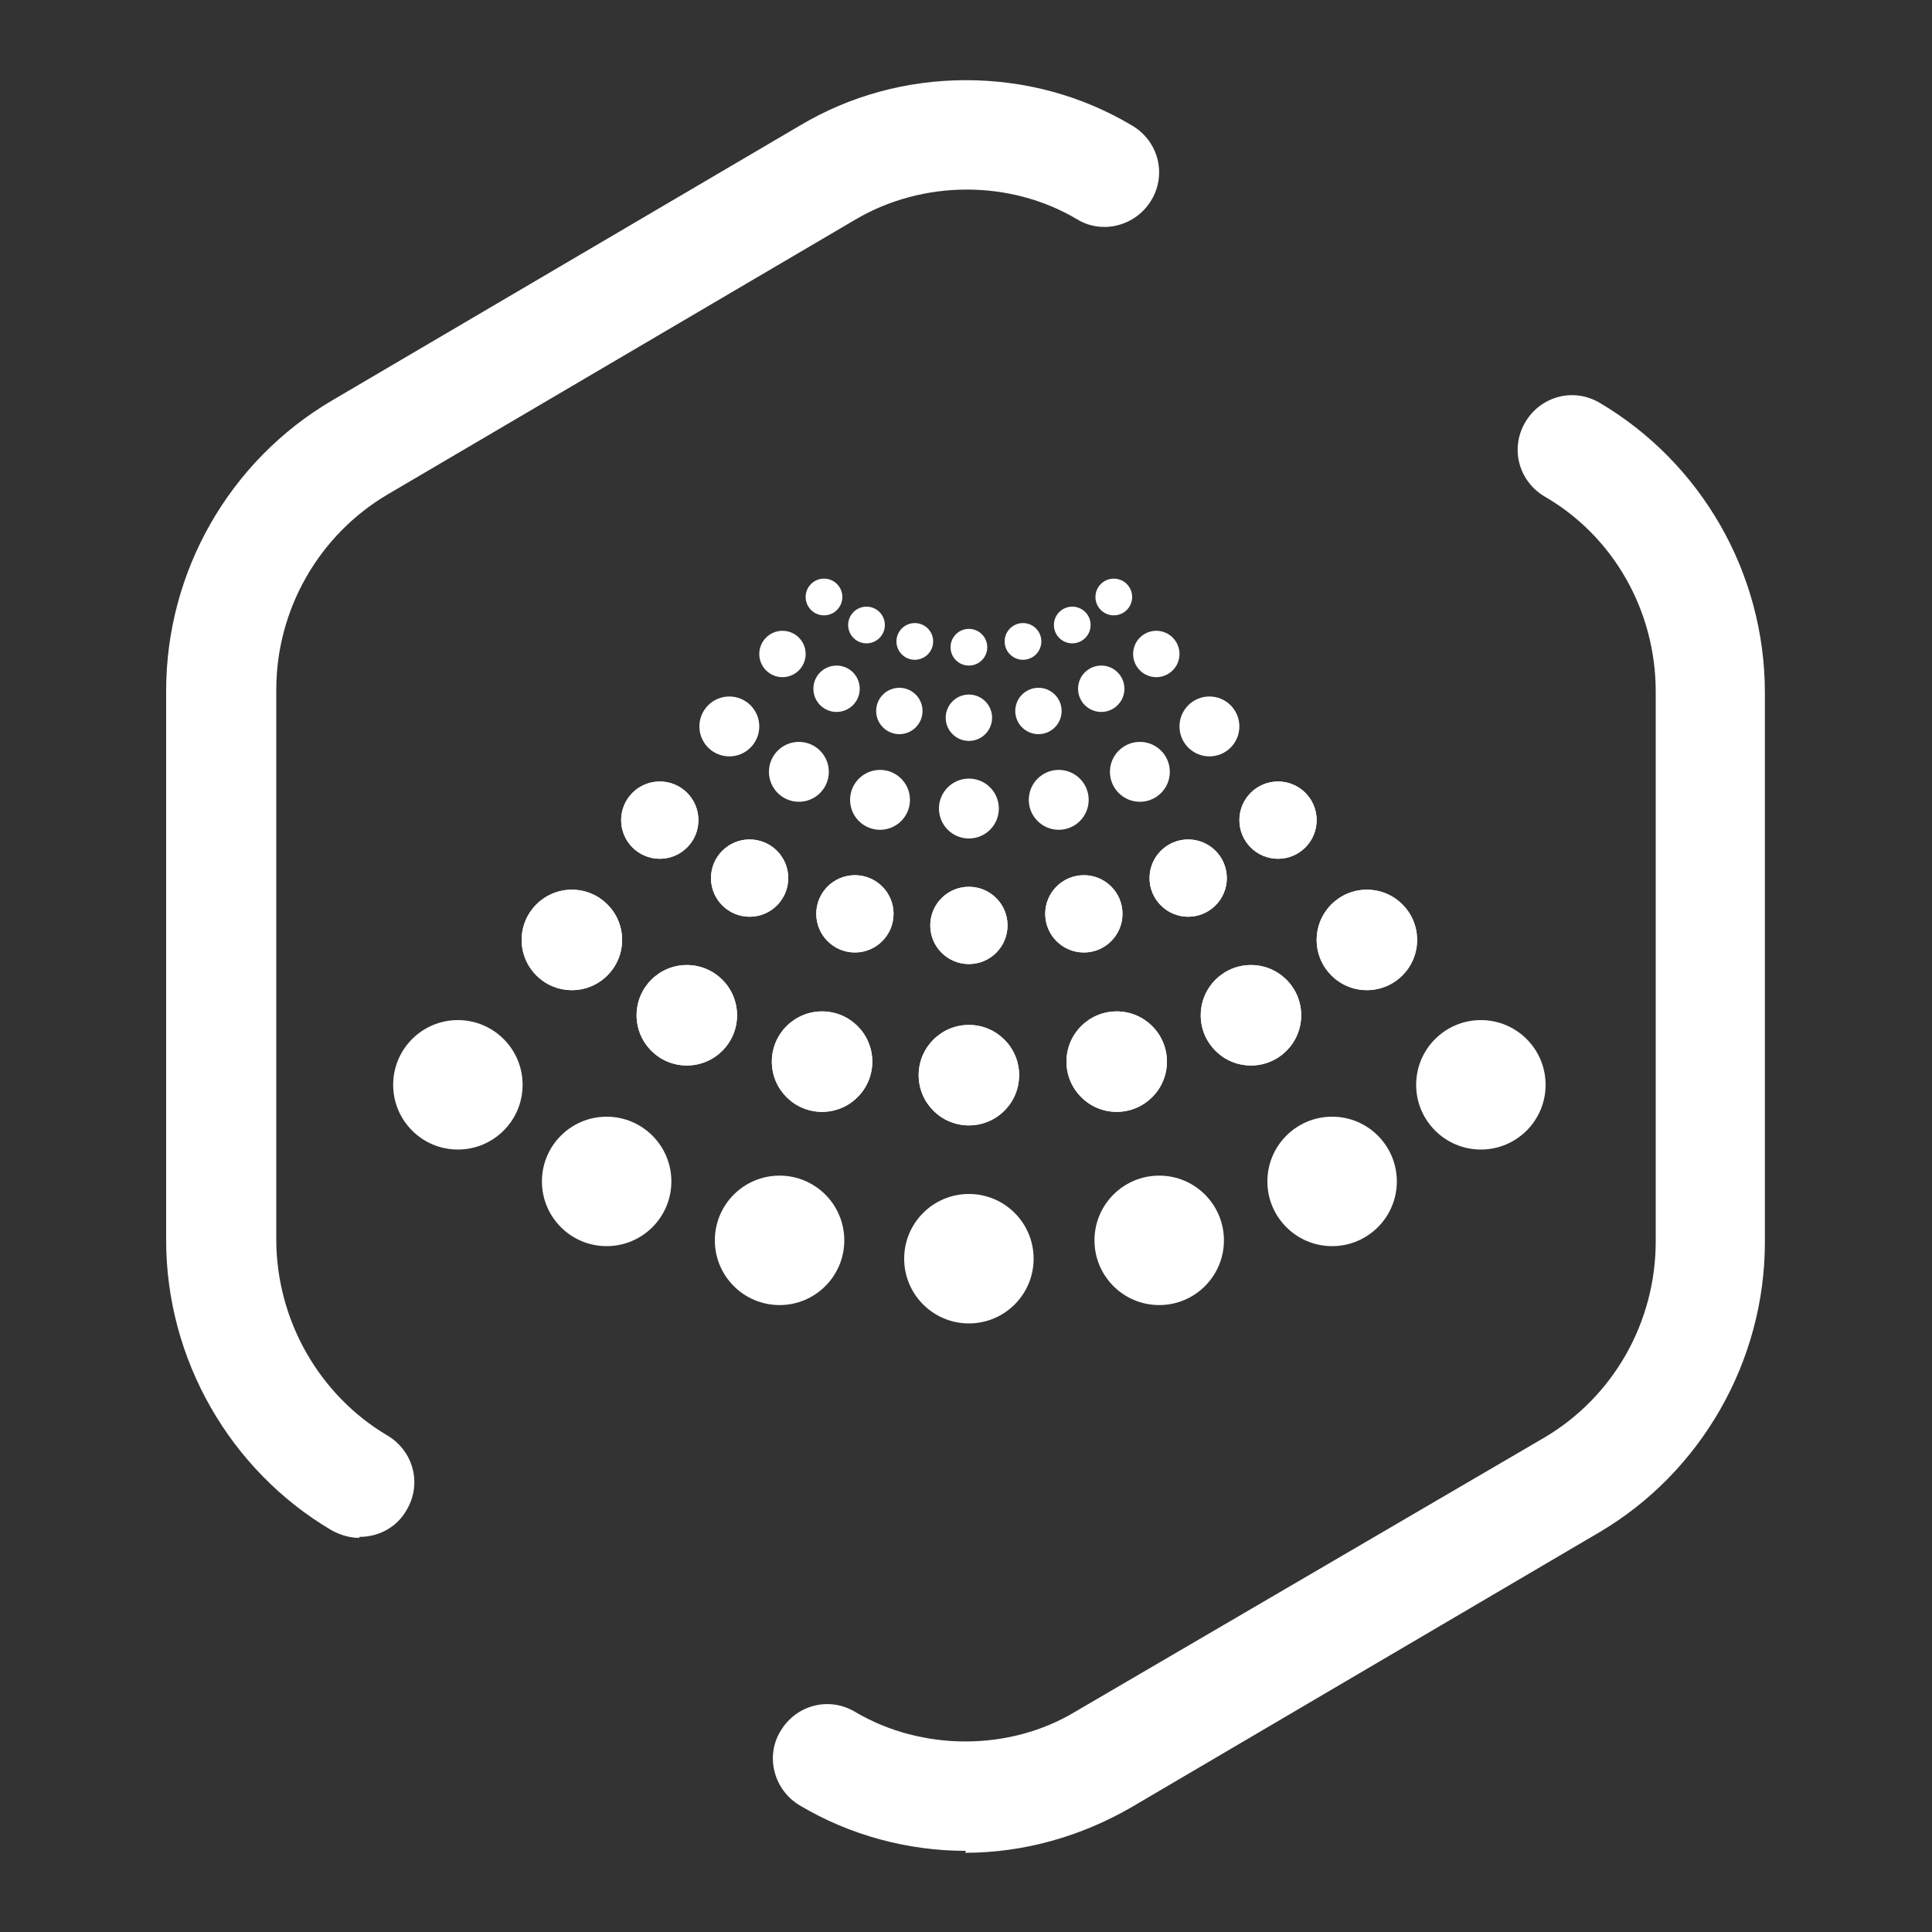
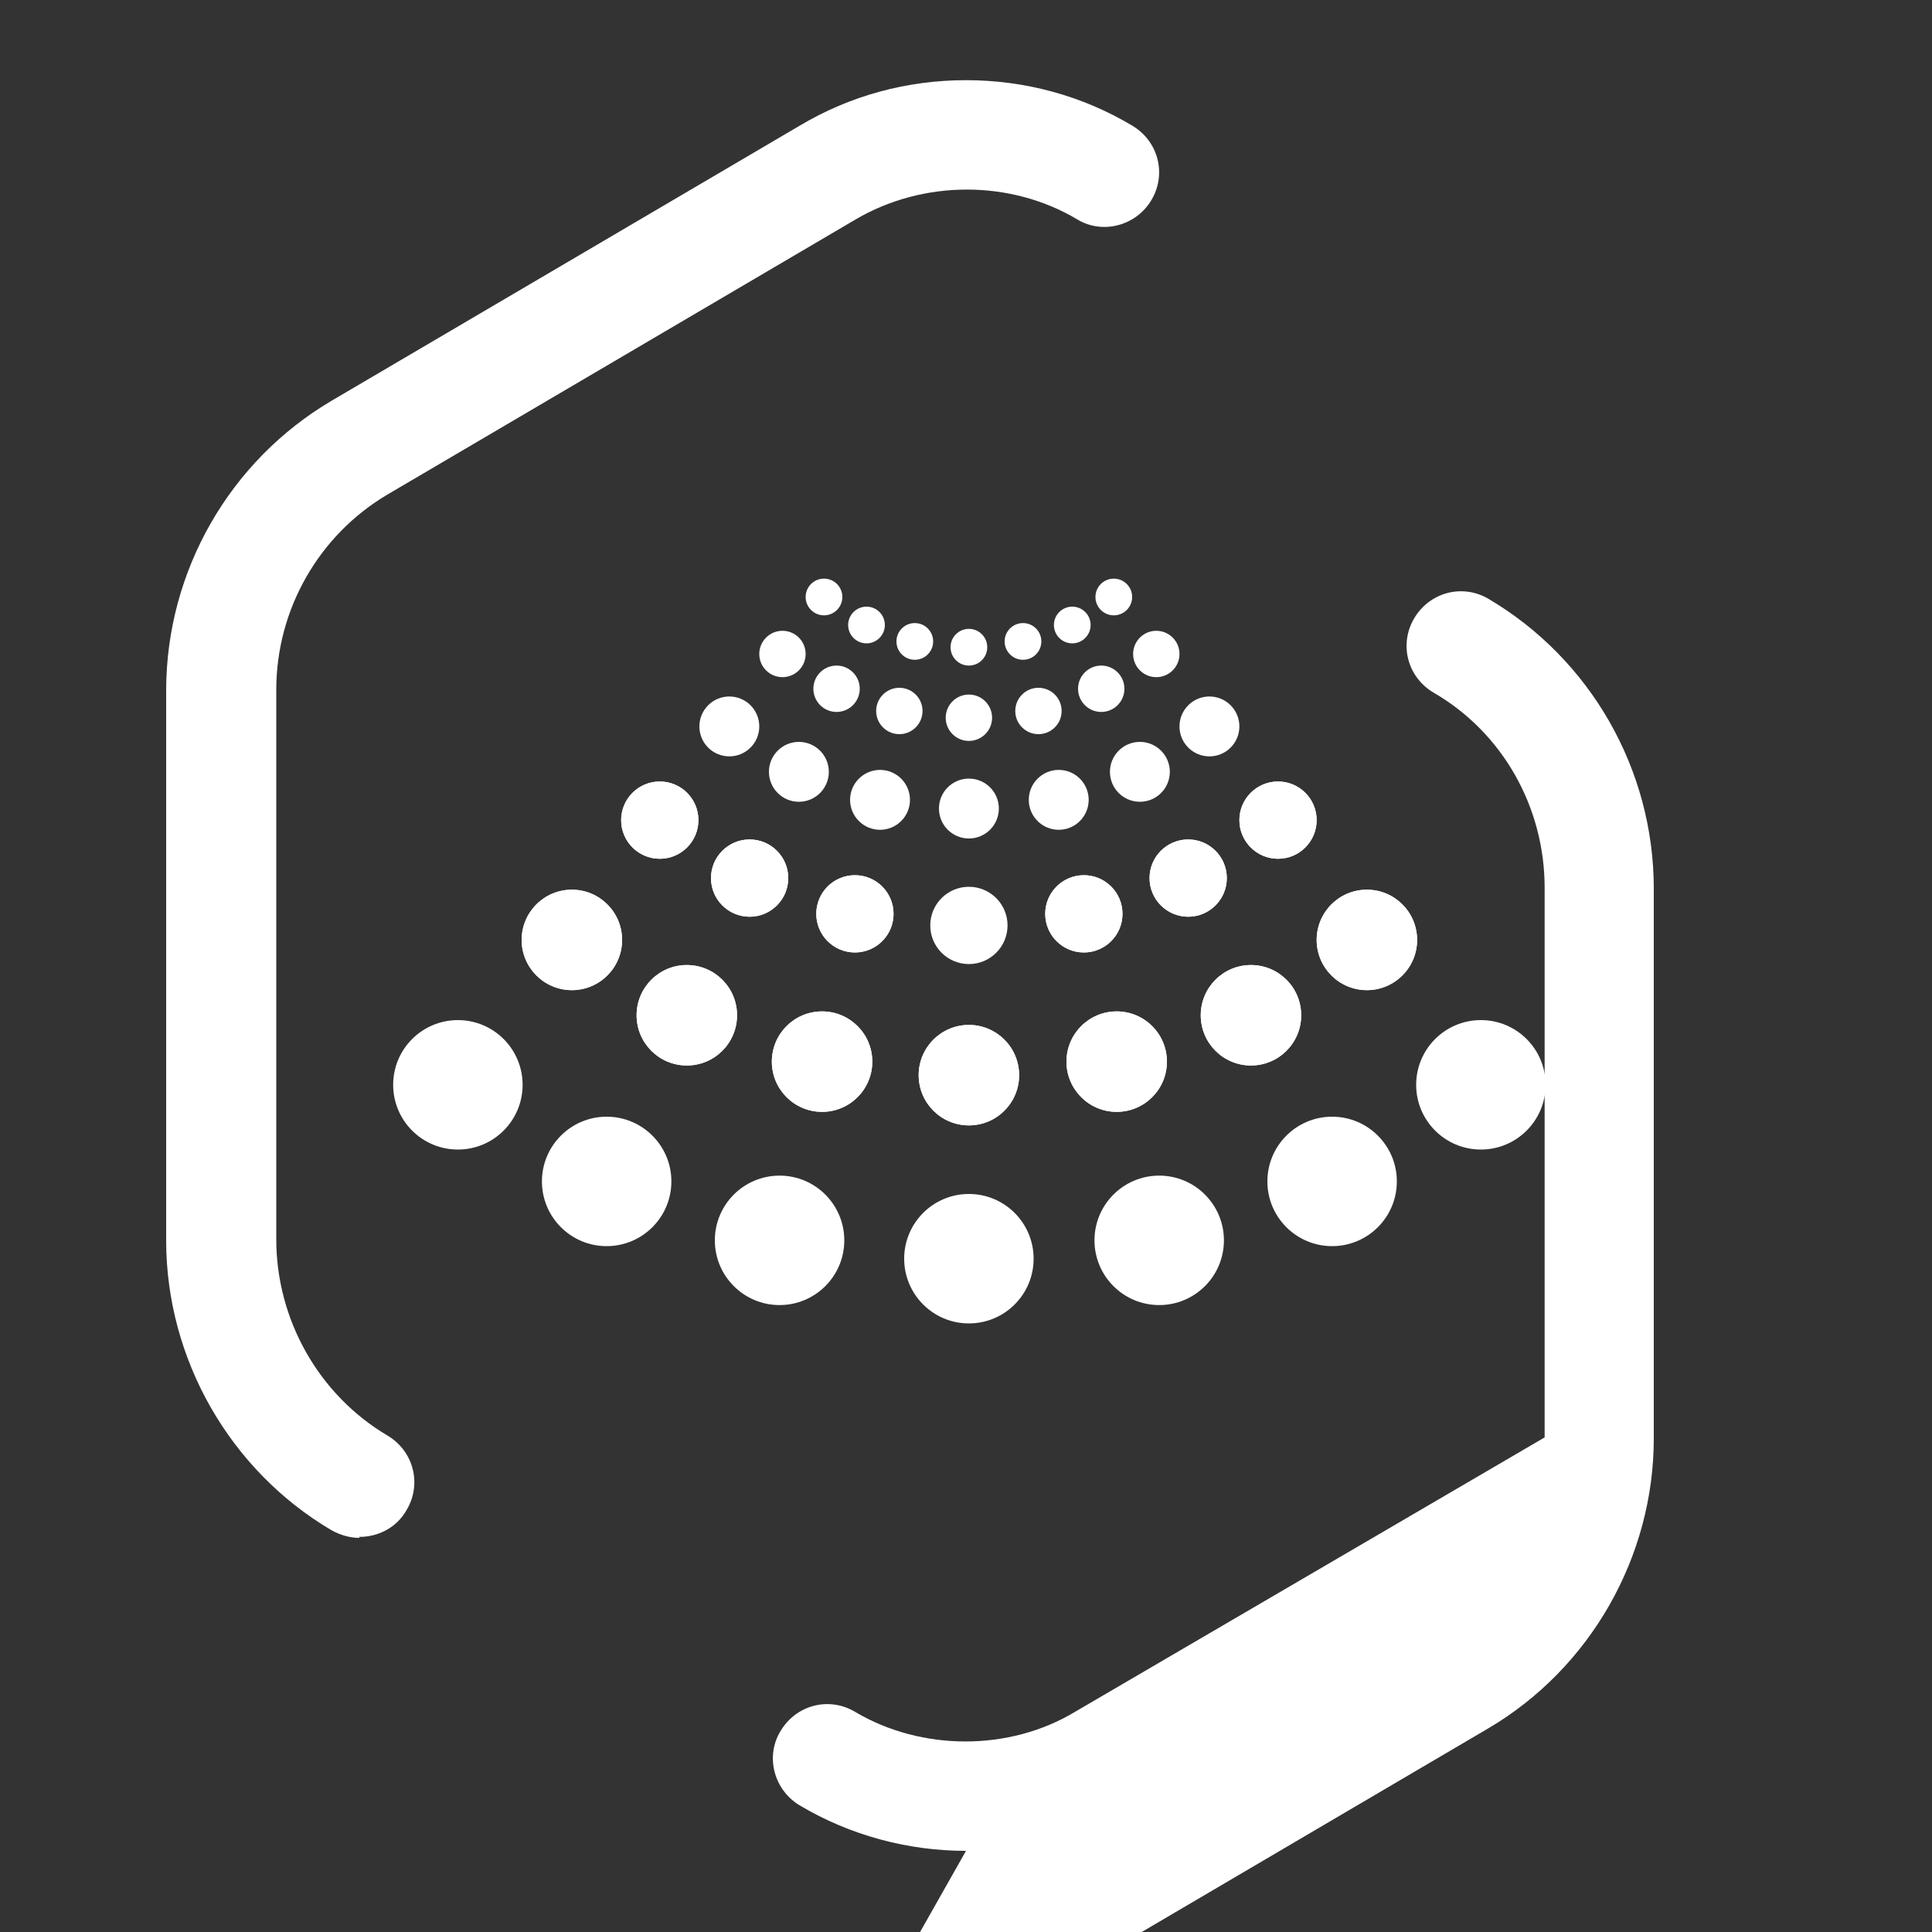
<svg xmlns="http://www.w3.org/2000/svg" version="1.1" viewBox="0 0 200 200">
  <rect x="0" y="0" width="200" height="200" fill="#333333" stroke="none" />
  <defs>
    <style>
      .cls-1 {
        fill: #fff;
      }
    </style>
  </defs>
  <g>
    <g id="Capa_1">
      <g>
        <g>
          <path class="cls-1" d="M37.2,159.2c-1,0-2-.3-2.9-.8-10.5-6.2-17.1-17.7-17.1-30v-56.9c0-12.4,6.6-23.8,17.1-30l48.5-28.5c5.2-3.1,11.1-4.7,17.2-4.7s12,1.6,17.2,4.7c2.7,1.6,3.6,5,2,7.7-1.6,2.7-5.1,3.6-7.7,2-6.9-4.1-15.9-4.1-22.9,0l-48.5,28.5c-7.1,4.2-11.5,11.9-11.5,20.2v56.9c0,8.3,4.4,16.1,11.5,20.3,2.7,1.6,3.6,5,2,7.7-1,1.8-2.9,2.8-4.9,2.8" />
-           <path class="cls-1" d="M100,191.6c-6,0-12-1.6-17.2-4.7-2.7-1.6-3.6-5.1-2-7.7,1.6-2.7,5-3.6,7.7-2,6.9,4.1,16,4.1,22.8,0l48.6-28.4c7.1-4.2,11.5-11.9,11.5-20.3v-56.9c0-8.4-4.4-16.1-11.5-20.2-2.7-1.6-3.6-5-2-7.7,1.6-2.7,5-3.6,7.7-2,10.5,6.2,17.1,17.6,17.1,30v56.9c0,12.3-6.6,23.8-17.1,30l-48.5,28.5c-5.2,3-11.1,4.7-17.2,4.7" />
+           <path class="cls-1" d="M100,191.6c-6,0-12-1.6-17.2-4.7-2.7-1.6-3.6-5.1-2-7.7,1.6-2.7,5-3.6,7.7-2,6.9,4.1,16,4.1,22.8,0l48.6-28.4v-56.9c0-8.4-4.4-16.1-11.5-20.2-2.7-1.6-3.6-5-2-7.7,1.6-2.7,5-3.6,7.7-2,10.5,6.2,17.1,17.6,17.1,30v56.9c0,12.3-6.6,23.8-17.1,30l-48.5,28.5c-5.2,3-11.1,4.7-17.2,4.7" />
        </g>
        <g>
          <g>
            <circle class="cls-1" cx="47.4" cy="112.3" r="6.7" />
            <circle class="cls-1" cx="62.8" cy="122.3" r="6.7" />
            <circle class="cls-1" cx="80.7" cy="128.4" r="6.7" />
            <circle class="cls-1" cx="153.3" cy="112.3" r="6.7" />
            <circle class="cls-1" cx="137.9" cy="122.3" r="6.7" />
            <circle class="cls-1" cx="120" cy="128.4" r="6.7" />
            <circle class="cls-1" cx="100.3" cy="130.3" r="6.7" />
          </g>
          <g>
            <circle class="cls-1" cx="59.2" cy="97.3" r="5.2" />
            <circle class="cls-1" cx="71.1" cy="105.1" r="5.2" />
            <circle class="cls-1" cx="85.1" cy="109.9" r="5.2" />
            <circle class="cls-1" cx="141.5" cy="97.3" r="5.2" />
            <circle class="cls-1" cx="129.5" cy="105.1" r="5.2" />
            <circle class="cls-1" cx="115.6" cy="109.9" r="5.2" />
            <circle class="cls-1" cx="100.3" cy="111.3" r="5.2" />
          </g>
          <g>
            <circle class="cls-1" cx="68.3" cy="84.9" r="4" />
            <circle class="cls-1" cx="77.6" cy="90.9" r="4" />
            <circle class="cls-1" cx="88.5" cy="94.6" r="4" />
            <circle class="cls-1" cx="132.3" cy="84.9" r="4" />
            <circle class="cls-1" cx="123" cy="90.9" r="4" />
            <circle class="cls-1" cx="112.2" cy="94.6" r="4" />
-             <circle class="cls-1" cx="100.3" cy="95.8" r="4" />
          </g>
          <g>
            <circle class="cls-1" cx="75.5" cy="75.2" r="3.1" />
            <circle class="cls-1" cx="82.7" cy="79.9" r="3.1" />
            <circle class="cls-1" cx="91.1" cy="82.8" r="3.1" />
            <circle class="cls-1" cx="125.2" cy="75.2" r="3.1" />
            <circle class="cls-1" cx="118" cy="79.9" r="3.1" />
            <circle class="cls-1" cx="109.6" cy="82.8" r="3.1" />
            <circle class="cls-1" cx="100.3" cy="83.7" r="3.1" />
          </g>
          <g>
            <circle class="cls-1" cx="59.2" cy="97.3" r="5.2" />
            <circle class="cls-1" cx="71.1" cy="105.1" r="5.2" />
            <circle class="cls-1" cx="85.1" cy="109.9" r="5.2" />
            <circle class="cls-1" cx="141.5" cy="97.3" r="5.2" />
            <circle class="cls-1" cx="129.5" cy="105.1" r="5.2" />
            <circle class="cls-1" cx="115.6" cy="109.9" r="5.2" />
            <circle class="cls-1" cx="100.3" cy="111.3" r="5.2" />
          </g>
          <g>
            <circle class="cls-1" cx="81" cy="67.7" r="2.4" />
            <circle class="cls-1" cx="86.6" cy="71.3" r="2.4" />
            <circle class="cls-1" cx="93.1" cy="73.6" r="2.4" />
            <circle class="cls-1" cx="119.7" cy="67.7" r="2.4" />
            <circle class="cls-1" cx="114" cy="71.3" r="2.4" />
            <circle class="cls-1" cx="107.5" cy="73.6" r="2.4" />
            <circle class="cls-1" cx="100.3" cy="74.3" r="2.4" />
          </g>
          <g>
            <circle class="cls-1" cx="68.3" cy="84.9" r="4" />
            <circle class="cls-1" cx="77.6" cy="90.9" r="4" />
            <circle class="cls-1" cx="88.5" cy="94.6" r="4" />
            <circle class="cls-1" cx="132.3" cy="84.9" r="4" />
            <circle class="cls-1" cx="123" cy="90.9" r="4" />
            <circle class="cls-1" cx="112.2" cy="94.6" r="4" />
            <circle class="cls-1" cx="100.3" cy="95.8" r="4" />
          </g>
          <g>
            <circle class="cls-1" cx="85.3" cy="61.8" r="1.9" />
            <circle class="cls-1" cx="89.7" cy="64.7" r="1.9" />
            <circle class="cls-1" cx="94.7" cy="66.4" r="1.9" />
            <circle class="cls-1" cx="115.3" cy="61.8" r="1.9" />
            <circle class="cls-1" cx="111" cy="64.7" r="1.9" />
            <circle class="cls-1" cx="105.9" cy="66.4" r="1.9" />
            <circle class="cls-1" cx="100.3" cy="67" r="1.9" />
          </g>
        </g>
      </g>
    </g>
  </g>
</svg>